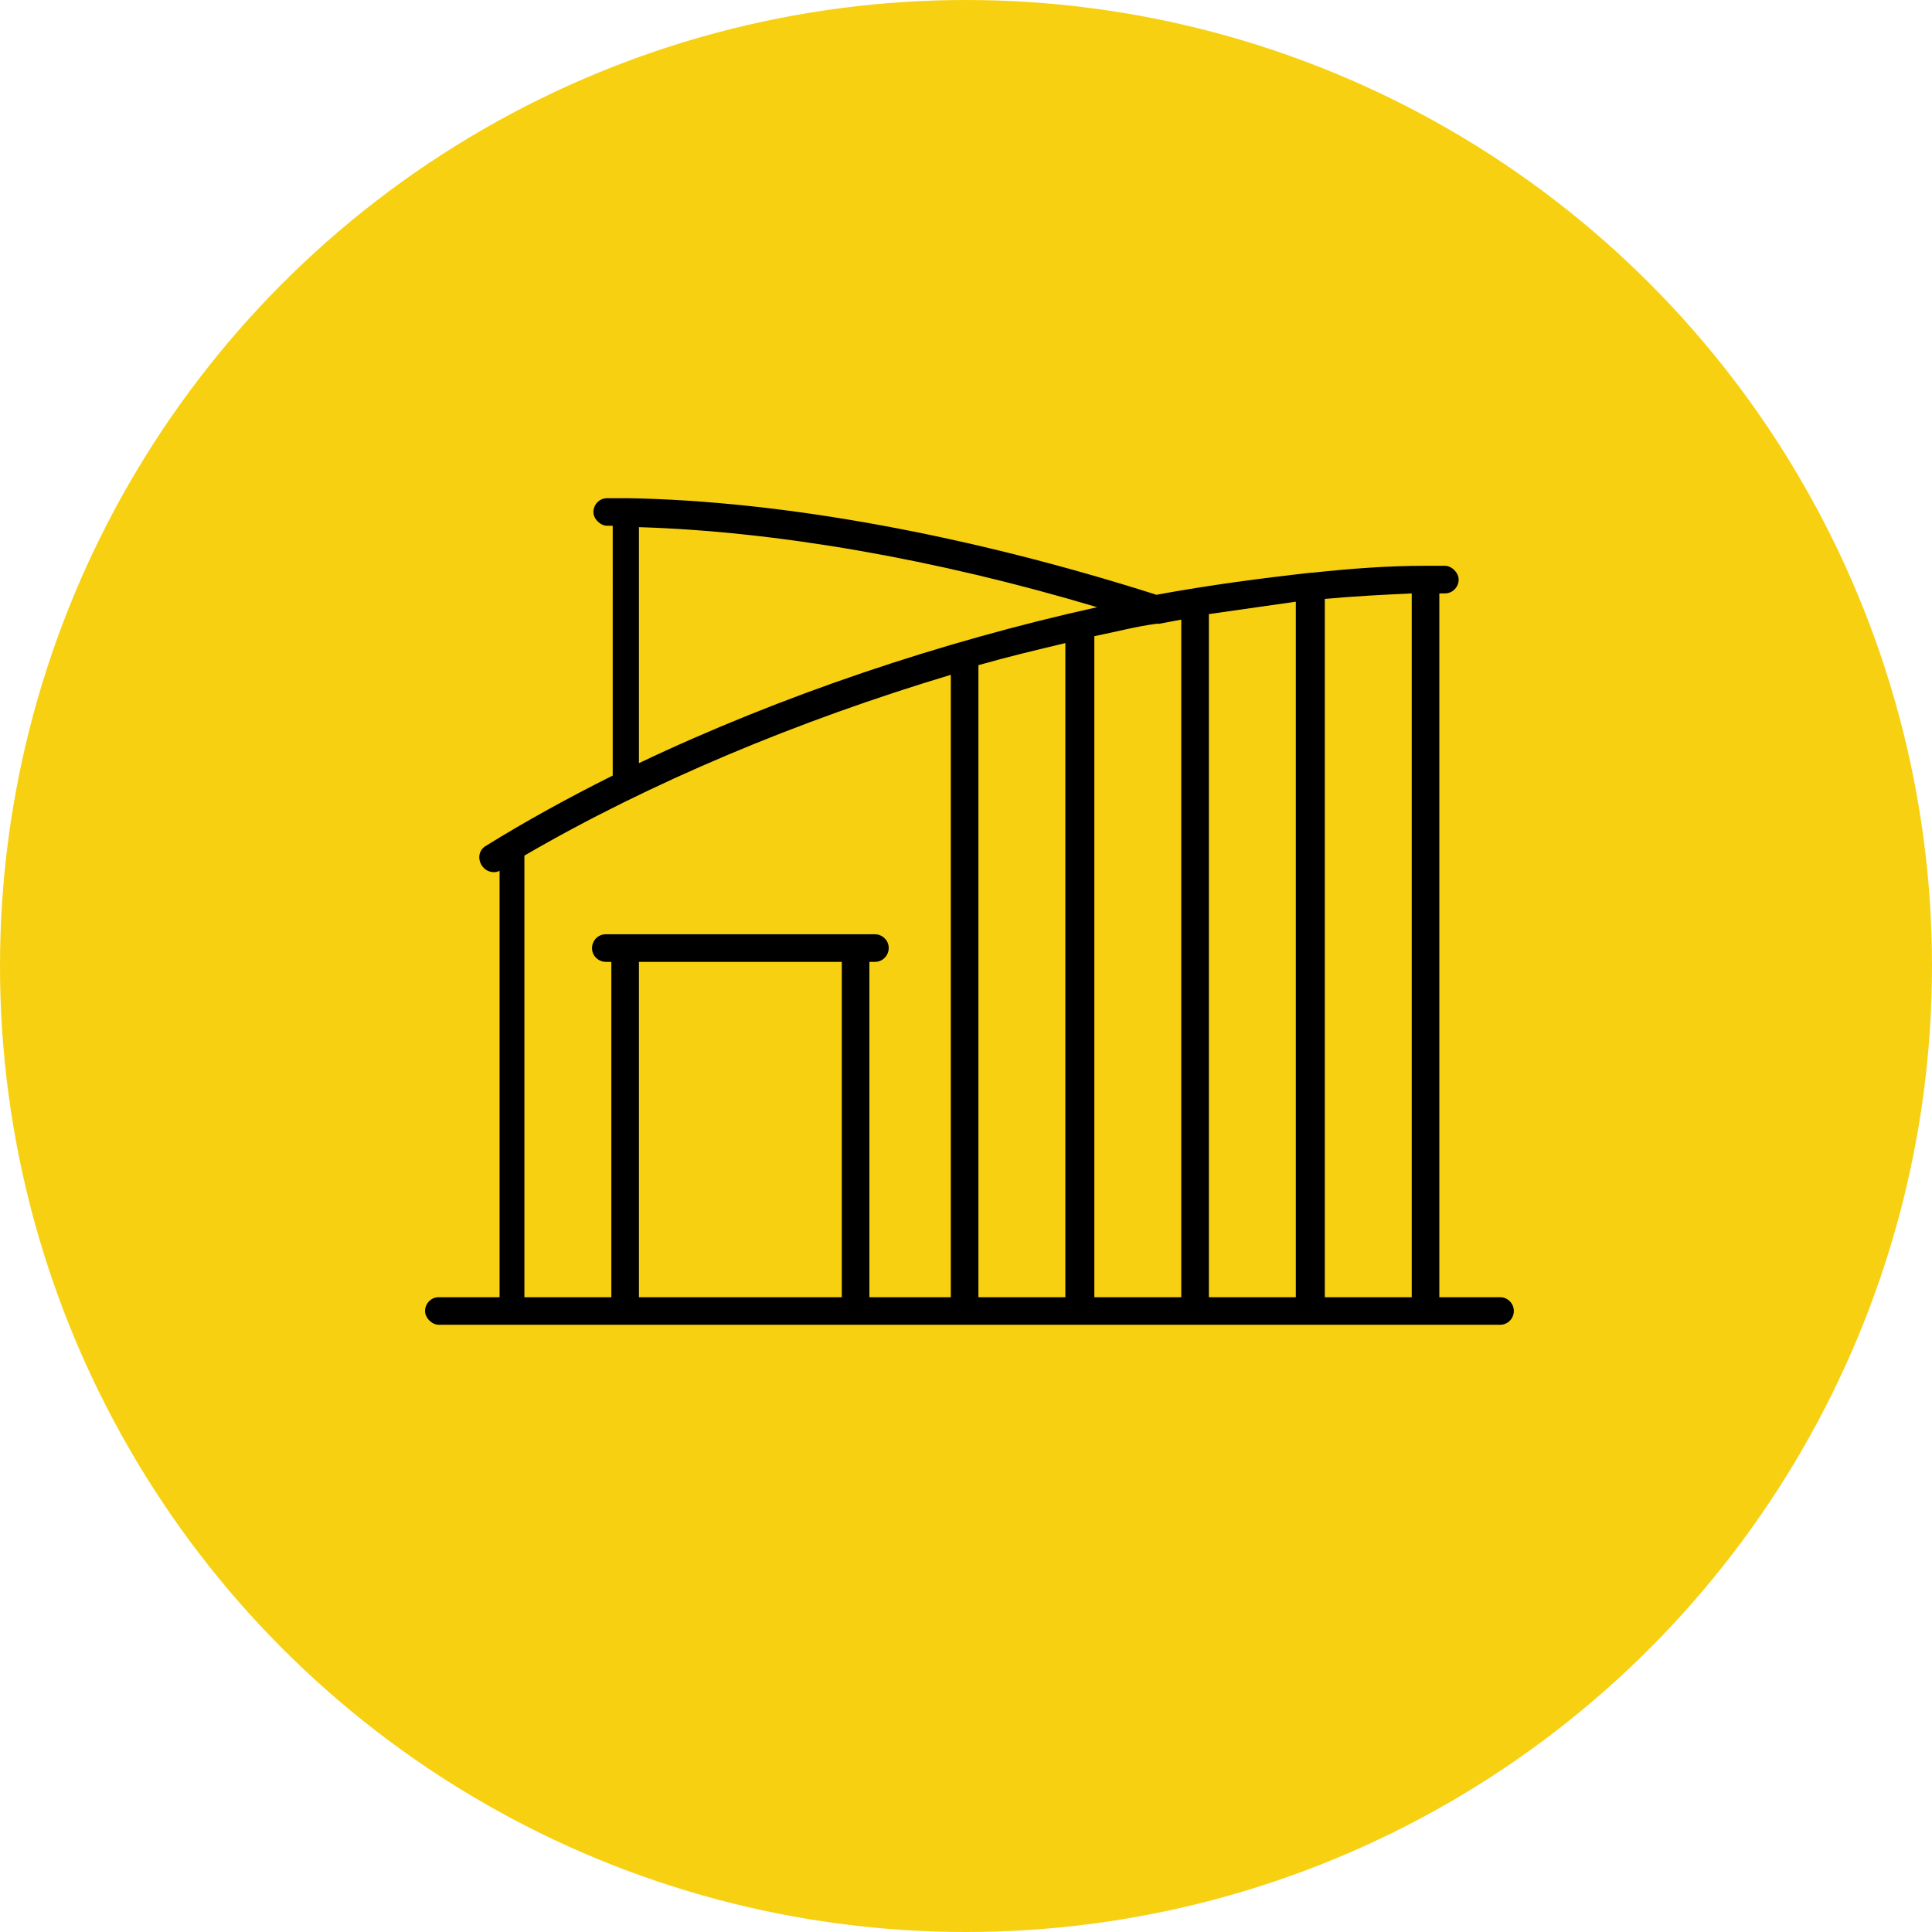
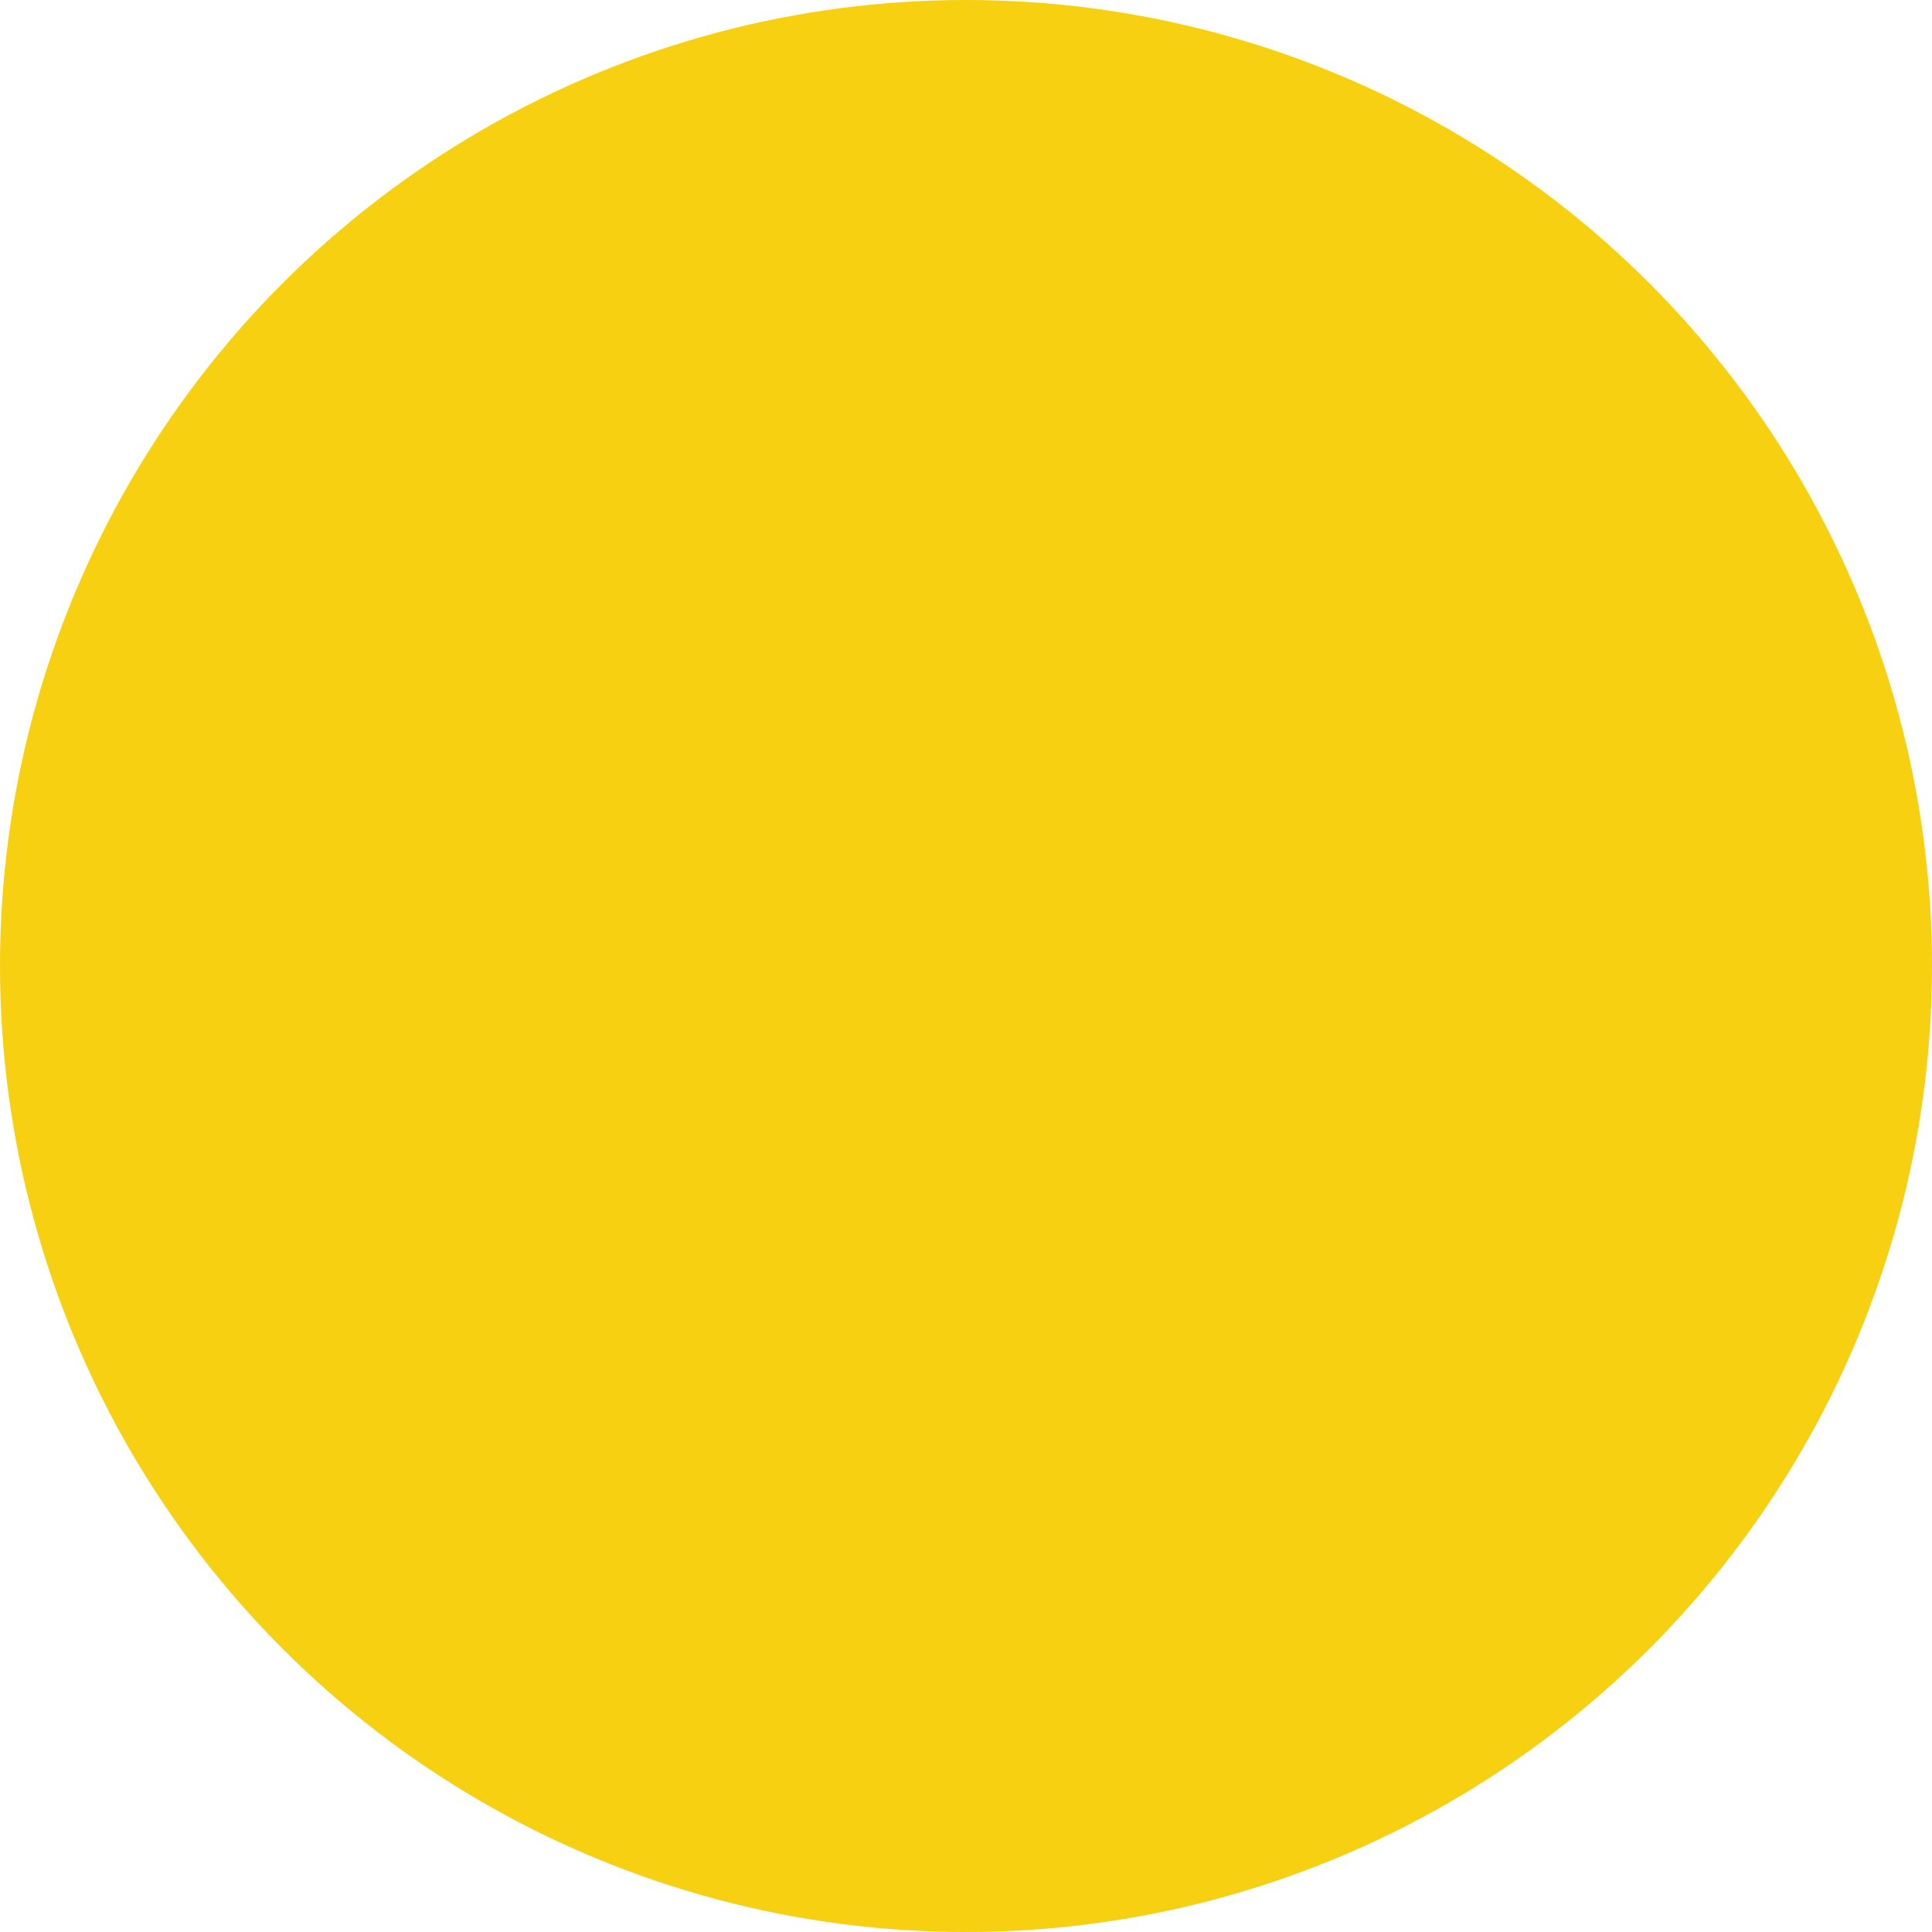
<svg xmlns="http://www.w3.org/2000/svg" version="1.1" id="Layer_1" x="0px" y="0px" viewBox="0 0 140 140" style="enable-background:new 0 0 140 140;" xml:space="preserve">
  <style type="text/css">
	.st0{fill:#F7D012;}
</style>
  <circle class="st0" cx="70" cy="70" r="70" />
-   <path d="M108.7,94h-4.4V81.9V43c0.1,0,0.2,0,0.4,0c0.6,0,1-0.5,1-1s-0.5-1-1-1c-0.4,0-0.8,0-1.2,0h-0.1c-0.1,0-0.1,0-0.2,0  c-2.6,0-5.3,0.2-8.1,0.5l0,0H95c-3.6,0.4-7.4,0.9-11.2,1.6c-13.5-4.3-27-6.8-38.3-7h-0.1h-0.1c-0.4,0-0.9,0-1.3,0c-0.6,0-1,0.5-1,1  s0.5,1,1,1c0.1,0,0.2,0,0.4,0V49v7.2c-3.2,1.6-6.3,3.3-9.2,5.1c-0.5,0.3-0.6,0.9-0.3,1.4c0.2,0.3,0.5,0.5,0.9,0.5  c0.1,0,0.2,0,0.4-0.1V94h-4.4c-0.6,0-1,0.5-1,1s0.5,1,1,1H61h47.7c0.6,0,1-0.5,1-1S109.3,94,108.7,94z M46.3,49.1V38.2  c9.9,0.3,21.5,2.3,33.2,5.8c-11.3,2.5-22.9,6.4-33.2,11.3V49.1z M61,94H46.3V69.7H61V94z M68.9,94H63V69.7h0.4c0.6,0,1-0.5,1-1  c0-0.6-0.5-1-1-1H43.9c-0.6,0-1,0.5-1,1c0,0.6,0.5,1,1,1h0.4V94H38V62.2c0-0.1,0-0.1,0-0.2c9.1-5.3,19.9-9.8,30.9-13.1V94z M77.2,94  h-6.3V48.2c2.1-0.6,4.2-1.1,6.3-1.6V94z M85.6,94h-6.3V46.1c1.5-0.3,3-0.7,4.5-0.9c0.1,0,0.1,0,0.2,0c0.5-0.1,1.1-0.2,1.6-0.3  C85.6,44.9,85.6,94,85.6,94z M93.9,94h-6.3V44.5c2.1-0.3,4.2-0.6,6.3-0.9V94z M102.3,81.9V94H96V43.4c2.2-0.2,4.2-0.3,6.3-0.4V81.9z  " />
</svg>